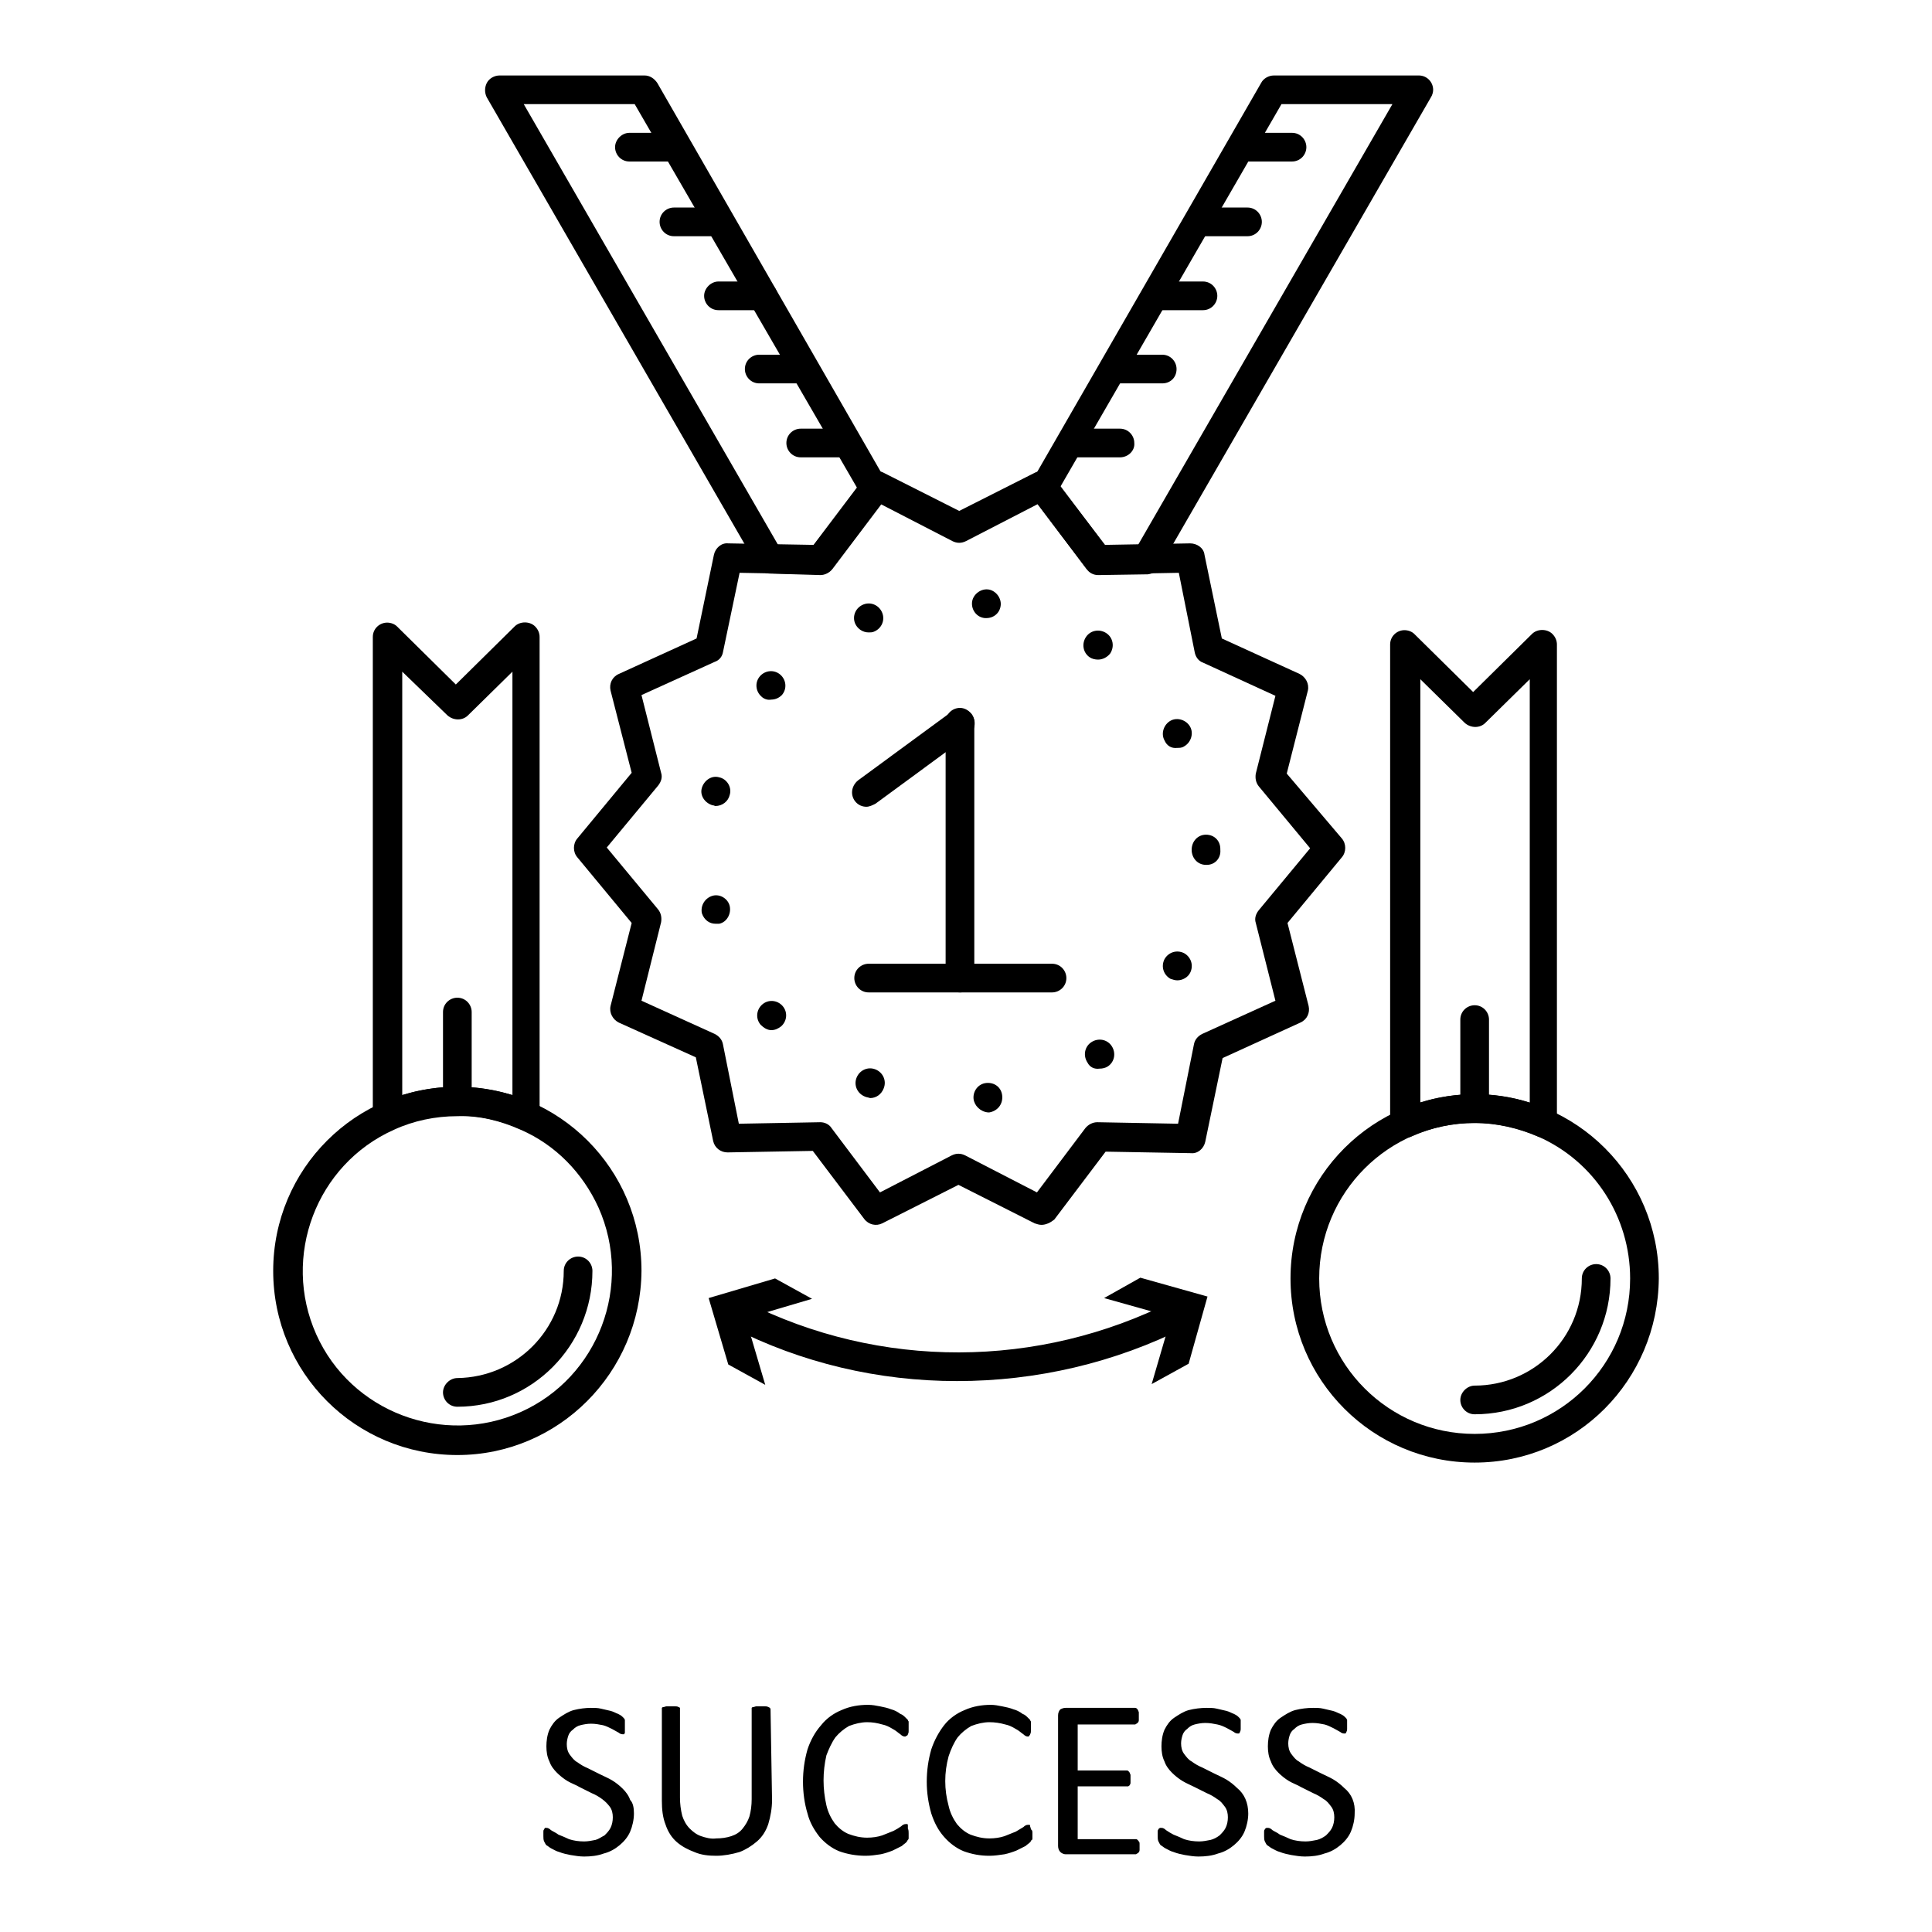
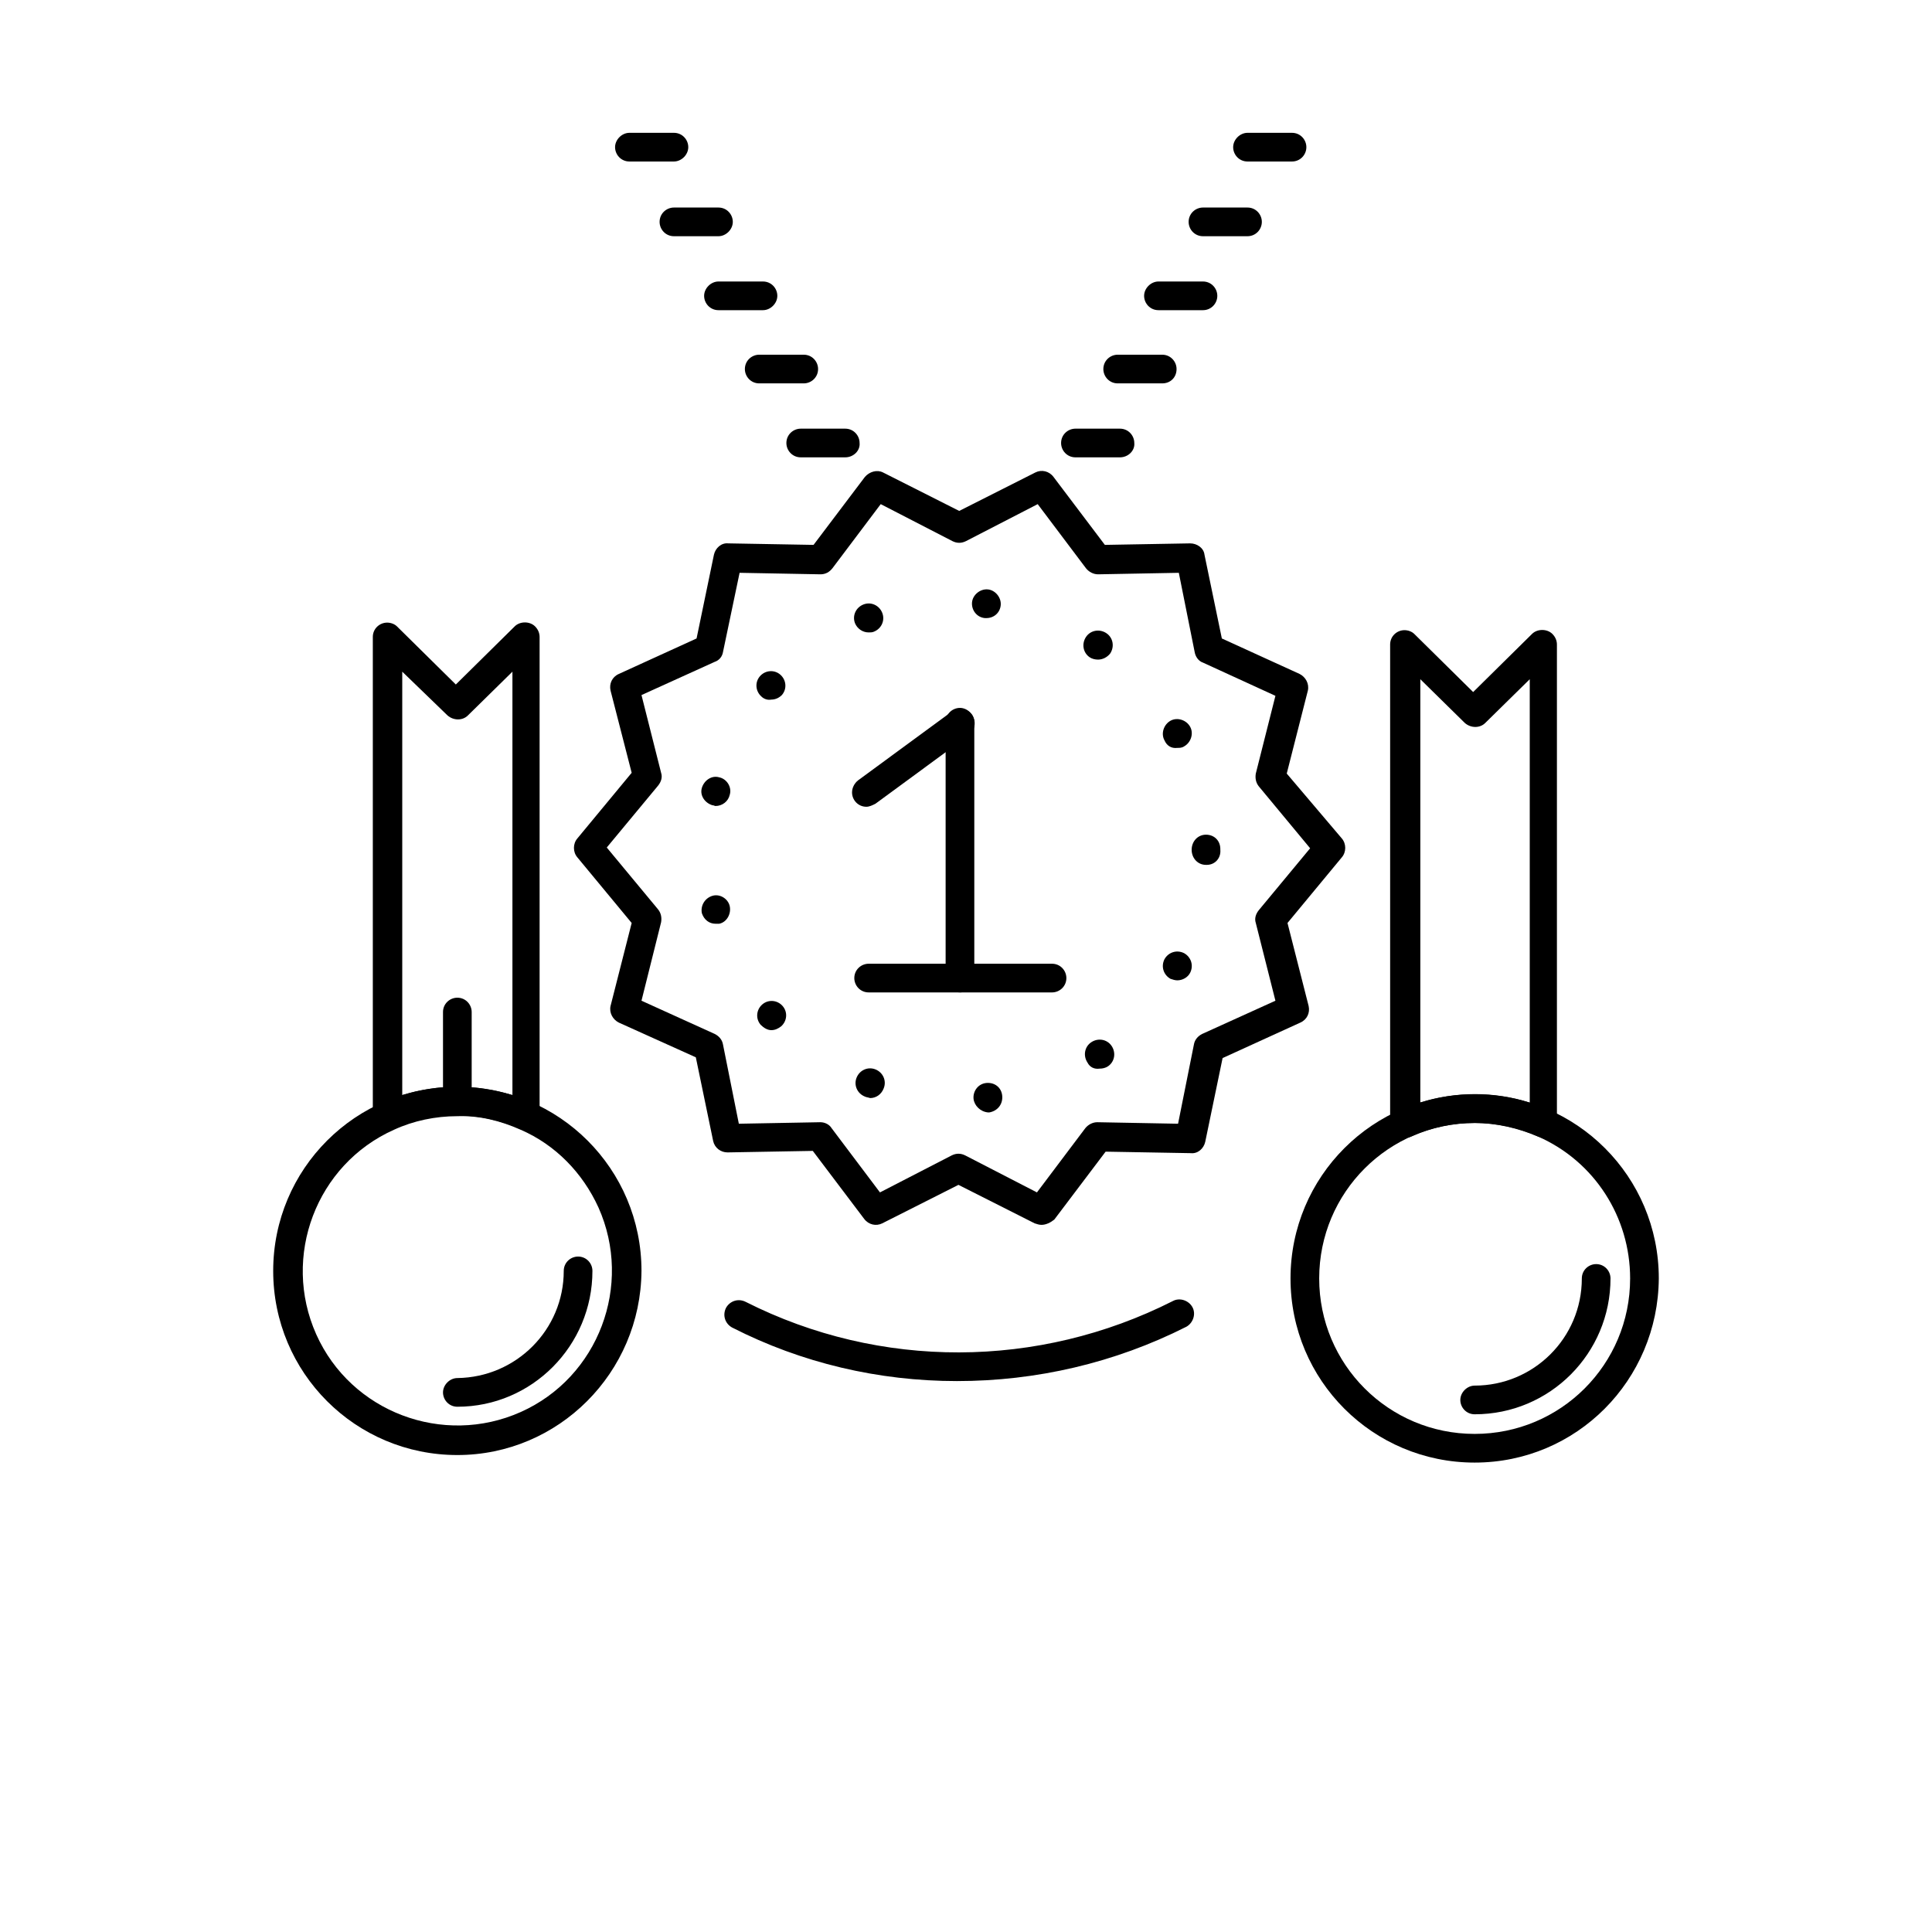
<svg xmlns="http://www.w3.org/2000/svg" version="1.1" x="0px" y="0px" viewBox="0 0 256 256" enable-background="new 0 0 256 256" xml:space="preserve">
  <g>
-     <path fill="#000000" d="M108.7,76.2L102,76c-0.7,0-1.3-0.4-1.6-0.9L64.5,12.9c-0.3-0.6-0.3-1.3,0-1.9c0.3-0.6,1-1,1.7-1h19.2 c0.7,0,1.3,0.4,1.7,1l30.4,52.9c0.4,0.7,0.3,1.5-0.1,2.1l-7.1,9.4C109.9,75.9,109.3,76.2,108.7,76.2L108.7,76.2z M103.1,72.2 l4.7,0.1l5.8-7.6L84.1,13.8H69.4L103.1,72.2z M145.5,76.2c-0.6,0-1.2-0.3-1.5-0.8l-7.2-9.5c-0.5-0.6-0.5-1.5-0.1-2.1L167.1,11 c0.3-0.6,1-1,1.7-1h19.2c1.1,0,1.9,0.9,1.9,1.9c0,0.3-0.1,0.7-0.3,1l-35.9,62.2c-0.3,0.6-0.9,0.9-1.6,1l-6.5,0.1L145.5,76.2z  M140.5,64.5l5.9,7.7l4.4,0l33.7-58.4h-14.7L140.5,64.5z" />
    <path fill="#000000" d="M138,162.3c-0.3,0-0.6-0.1-0.9-0.2l-10.1-5.1l-10.1,5.1c-0.8,0.4-1.8,0.2-2.4-0.6l-6.8-9l-11.3,0.2 c-0.9,0-1.7-0.6-1.9-1.5l-2.3-11.1L82,135.5c-0.8-0.4-1.3-1.3-1.1-2.2l2.8-11l-7.2-8.7c-0.6-0.7-0.6-1.8,0-2.5l7.2-8.7l-2.8-10.9 c-0.2-0.9,0.2-1.8,1.1-2.2l10.3-4.7l2.3-11.1c0.2-0.9,1-1.6,1.9-1.5l11.3,0.2l6.8-9c0.6-0.7,1.6-1,2.4-0.6l10.1,5.1l10.1-5.1 c0.8-0.4,1.8-0.2,2.4,0.6l6.8,9l11.3-0.2c0.9,0,1.8,0.6,1.9,1.5l2.3,11.1l10.3,4.7c0.8,0.4,1.3,1.3,1.1,2.2l-2.8,11l7.3,8.6 c0.6,0.7,0.6,1.8,0,2.5l-7.2,8.7l2.8,11c0.2,0.9-0.2,1.8-1.1,2.2l-10.3,4.7l-2.3,11.1c-0.2,0.9-1,1.6-1.9,1.5l-11.3-0.2l-6.8,9 C139.2,162,138.6,162.3,138,162.3L138,162.3z M108.7,148.7c0.6,0,1.2,0.3,1.5,0.8l6.4,8.5l9.5-4.9c0.6-0.3,1.2-0.3,1.8,0l9.5,4.9 l6.4-8.5c0.4-0.5,1-0.8,1.6-0.8l10.7,0.2l2.1-10.5c0.1-0.6,0.5-1.1,1.1-1.4l9.7-4.4l-2.6-10.3c-0.2-0.6,0-1.2,0.4-1.7l6.8-8.2 l-6.8-8.2c-0.4-0.5-0.5-1.1-0.4-1.7l2.6-10.3l-9.6-4.4c-0.6-0.2-1-0.8-1.1-1.4l-2.1-10.5l-10.7,0.2c-0.6,0-1.2-0.3-1.6-0.8 l-6.4-8.5l-9.5,4.9c-0.6,0.3-1.2,0.3-1.8,0l-9.5-4.9l-6.4,8.5c-0.4,0.5-0.9,0.8-1.6,0.8l-10.7-0.2l-2.2,10.5 c-0.1,0.6-0.5,1.1-1.1,1.3L85,92.1l2.6,10.3c0.2,0.6,0,1.2-0.4,1.7l-6.8,8.2l6.8,8.2c0.4,0.5,0.5,1.1,0.4,1.7L85,132.6l9.7,4.4 c0.6,0.3,1,0.8,1.1,1.4l2.1,10.5L108.7,148.7L108.7,148.7z" />
    <path fill="#000000" d="M129,145.6c-0.1-1,0.6-2,1.7-2.1c0,0,0,0,0,0c1.1-0.1,2,0.6,2.1,1.7c0.1,1.1-0.6,2-1.7,2.2h-0.2 C129.9,147.3,129.1,146.5,129,145.6z M114.6,145.3c-1-0.4-1.5-1.5-1.1-2.5c0.4-1,1.5-1.5,2.5-1.1c0,0,0,0,0,0 c1,0.4,1.5,1.5,1.1,2.5c-0.3,0.8-1,1.3-1.8,1.3C115,145.4,114.8,145.4,114.6,145.3L114.6,145.3z M144.1,140.8 c-0.6-0.9-0.4-2.1,0.5-2.7c0.9-0.6,2.1-0.4,2.7,0.5c0,0,0,0,0,0c0.6,0.9,0.4,2.1-0.5,2.7c0,0,0,0,0,0c-0.3,0.2-0.7,0.3-1.1,0.3 C145,141.7,144.4,141.4,144.1,140.8L144.1,140.8z M100.8,135.8c-0.7-0.8-0.6-2,0.2-2.7c0,0,0,0,0,0c0.8-0.7,2-0.6,2.7,0.2 c0,0,0,0,0,0c0.7,0.8,0.6,2-0.2,2.7c0,0,0,0,0,0c-0.4,0.3-0.8,0.5-1.3,0.5C101.7,136.5,101.2,136.2,100.8,135.8z M155.1,129.7 c-0.9-0.5-1.3-1.6-0.8-2.6c0,0,0,0,0,0c0.5-0.9,1.6-1.3,2.6-0.8c0.9,0.5,1.3,1.6,0.8,2.6c-0.3,0.6-1,1-1.7,1 C155.7,129.9,155.4,129.8,155.1,129.7L155.1,129.7z M93,121c-0.2-1,0.4-2,1.4-2.3c1-0.3,2.1,0.4,2.3,1.4c0,0,0,0,0,0 c0.2,1-0.4,2.1-1.4,2.3c-0.2,0-0.3,0-0.5,0C94,122.4,93.3,121.9,93,121z M157.9,112.6L157.9,112.6c0-1.1,0.8-2,1.9-2 c1.1,0,1.9,0.8,1.9,1.9l0,0v0.1c0.1,1.1-0.7,2-1.8,2c0,0-0.1,0-0.1,0C158.7,114.6,157.9,113.7,157.9,112.6 C157.9,112.7,157.9,112.7,157.9,112.6L157.9,112.6z M94.4,106.7c-1-0.3-1.7-1.3-1.4-2.3c0,0,0,0,0,0c0.3-1,1.3-1.7,2.3-1.4 c1,0.2,1.7,1.3,1.4,2.3c0,0,0,0,0,0c-0.2,0.9-1,1.5-1.9,1.5C94.7,106.8,94.6,106.7,94.4,106.7z M154.3,98.1 c-0.5-0.9-0.1-2.1,0.8-2.6c0.9-0.5,2.1-0.1,2.6,0.8c0.5,0.9,0.1,2.1-0.8,2.6c-0.3,0.2-0.6,0.2-0.9,0.2 C155.2,99.2,154.6,98.8,154.3,98.1L154.3,98.1z M100.9,92.3c-0.8-0.7-0.9-1.9-0.2-2.7c0.7-0.8,1.9-0.9,2.7-0.2c0,0,0,0,0,0 c0.8,0.7,0.9,1.9,0.2,2.7c0,0,0,0,0,0c-0.4,0.4-0.9,0.6-1.4,0.6C101.7,92.8,101.2,92.6,100.9,92.3z M144.4,87.1 c-0.9-0.6-1.1-1.8-0.5-2.7c0,0,0,0,0,0c0.6-0.9,1.8-1.1,2.7-0.5c0,0,0,0,0,0c0.9,0.6,1.1,1.8,0.5,2.7c0,0,0,0,0,0 c-0.4,0.5-1,0.8-1.6,0.8C145.1,87.4,144.7,87.3,144.4,87.1z M113.3,82.6c-0.4-1,0.1-2.1,1.1-2.5c0,0,0,0,0,0c1-0.4,2.1,0.1,2.5,1.1 c0,0,0,0,0,0c0.4,1-0.1,2.1-1.1,2.5c0,0,0,0,0,0c-0.2,0.1-0.5,0.1-0.7,0.1C114.3,83.8,113.6,83.3,113.3,82.6z M130.5,81.9 c-1.1-0.1-1.8-1.1-1.7-2.1c0,0,0,0,0,0c0.1-1,1.1-1.8,2.1-1.7c0,0,0,0,0,0c1,0.1,1.8,1.1,1.7,2.1c0,0,0,0,0,0 c-0.1,1-0.9,1.7-1.9,1.7L130.5,81.9L130.5,81.9z M127.2,131.5c-1.1,0-1.9-0.9-1.9-1.9l0,0V95.7c0-1.1,0.9-1.9,1.9-1.9 s1.9,0.9,1.9,1.9v33.9C129.1,130.7,128.3,131.5,127.2,131.5L127.2,131.5z" />
    <path fill="#000000" d="M114.8,106.9c-1.1,0-1.9-0.9-1.9-1.9c0-0.6,0.3-1.2,0.8-1.6l12.4-9.1c0.9-0.6,2.1-0.4,2.7,0.4 c0.6,0.9,0.4,2.1-0.4,2.7l0,0l-12.4,9.1C115.6,106.7,115.2,106.9,114.8,106.9z M139.4,131.5h-24.3c-1.1,0-1.9-0.9-1.9-1.9 c0-1.1,0.9-1.9,1.9-1.9l0,0h24.3c1.1,0,1.9,0.9,1.9,1.9C141.3,130.7,140.4,131.5,139.4,131.5z M89.3,21.4h-5.9 c-1.1,0-1.9-0.9-1.9-1.9s0.9-1.9,1.9-1.9h5.9c1.1,0,1.9,0.9,1.9,1.9S90.3,21.4,89.3,21.4z M95.2,31.3h-5.9c-1.1,0-1.9-0.9-1.9-1.9 c0-1.1,0.9-1.9,1.9-1.9h5.9c1.1,0,1.9,0.9,1.9,1.9C97.1,30.4,96.2,31.3,95.2,31.3z M101.1,41.1h-5.9c-1.1,0-1.9-0.9-1.9-1.9 s0.9-1.9,1.9-1.9l0,0h5.9c1.1,0,1.9,0.9,1.9,1.9S102.1,41.1,101.1,41.1z M106.5,50.8h-5.9c-1.1,0-1.9-0.9-1.9-1.9 c0-1.1,0.9-1.9,1.9-1.9h5.9c1.1,0,1.9,0.9,1.9,1.9C108.4,50,107.5,50.8,106.5,50.8z M112,60.6h-5.9c-1.1,0-1.9-0.9-1.9-1.9 c0-1.1,0.9-1.9,1.9-1.9h5.9c1.1,0,1.9,0.9,1.9,1.9C114,59.7,113.1,60.6,112,60.6z M171.2,21.4h-5.9c-1.1,0-1.9-0.9-1.9-1.9 s0.9-1.9,1.9-1.9h5.9c1.1,0,1.9,0.9,1.9,1.9S172.3,21.4,171.2,21.4z M165.3,31.3h-5.9c-1.1,0-1.9-0.9-1.9-1.9 c0-1.1,0.9-1.9,1.9-1.9l0,0h5.9c1.1,0,1.9,0.9,1.9,1.9C167.2,30.4,166.4,31.3,165.3,31.3L165.3,31.3z M159.4,41.1h-5.9 c-1.1,0-1.9-0.9-1.9-1.9s0.9-1.9,1.9-1.9h5.9c1.1,0,1.9,0.9,1.9,1.9S160.5,41.1,159.4,41.1z M154,50.8h-5.9c-1.1,0-1.9-0.9-1.9-1.9 c0-1.1,0.9-1.9,1.9-1.9h5.9c1.1,0,1.9,0.9,1.9,1.9C155.9,50,155.1,50.8,154,50.8z M148.4,60.6h-5.9c-1.1,0-1.9-0.9-1.9-1.9 c0-1.1,0.9-1.9,1.9-1.9h5.9c1.1,0,1.9,0.9,1.9,1.9C150.4,59.7,149.5,60.6,148.4,60.6z M60.6,186.4c-1.1,0-1.9-0.9-1.9-1.9 s0.9-1.9,1.9-1.9c7.8-0.1,14.1-6.4,14.1-14.2c0-1.1,0.9-1.9,1.9-1.9c1.1,0,1.9,0.9,1.9,1.9C78.5,178.3,70.5,186.4,60.6,186.4 L60.6,186.4z M69.7,149.8c-0.3,0-0.5-0.1-0.8-0.2c-5.3-2.4-11.5-2.4-16.8,0c-1,0.4-2.1,0-2.5-1c-0.1-0.2-0.2-0.5-0.2-0.7V84.4 c0-1.1,0.9-1.9,1.9-1.9c0.5,0,1,0.2,1.3,0.5l7.8,7.7l7.8-7.7c0.7-0.7,2-0.7,2.7,0c0.4,0.4,0.6,0.9,0.6,1.4V148 C71.7,149,70.8,149.9,69.7,149.8C69.8,149.9,69.8,149.9,69.7,149.8L69.7,149.8z M60.6,144c2.5,0,4.9,0.4,7.3,1.1V89l-5.9,5.8 c-0.7,0.7-1.9,0.7-2.7,0L53.3,89v56.1C55.6,144.4,58.1,144,60.6,144z" />
    <path fill="#000000" d="M60.6,192.8c-13.5,0-24.4-10.9-24.4-24.4c0-13.5,10.9-24.4,24.4-24.4c13.5,0,24.4,10.9,24.4,24.4 C84.9,181.9,74,192.8,60.6,192.8z M60.6,147.9c-2.9,0-5.8,0.6-8.4,1.8c-10.3,4.6-14.9,16.8-10.3,27.1s16.8,14.9,27.1,10.3 c10.3-4.6,14.9-16.8,10.3-27.1c-2.1-4.6-5.7-8.3-10.3-10.3C66.3,148.5,63.5,147.8,60.6,147.9L60.6,147.9z" />
    <path fill="#000000" d="M60.6,147.8c-1.1,0-1.9-0.9-1.9-1.9l0,0v-11.8c0-1.1,0.9-1.9,1.9-1.9c1.1,0,1.9,0.9,1.9,1.9v11.8 C62.5,147,61.6,147.8,60.6,147.8L60.6,147.8z M195.4,187.4c-1.1,0-1.9-0.9-1.9-1.9s0.9-1.9,1.9-1.9c7.8,0,14.2-6.3,14.2-14.2 c0-1.1,0.9-1.9,1.9-1.9c1.1,0,1.9,0.9,1.9,1.9C213.4,179.3,205.4,187.4,195.4,187.4L195.4,187.4z M204.6,150.8 c-0.3,0-0.5-0.1-0.8-0.2c-5.3-2.4-11.5-2.4-16.8,0c-1,0.4-2.1,0-2.6-1c-0.1-0.2-0.2-0.5-0.2-0.8V85.4c0-1.1,0.9-1.9,1.9-1.9 c0.5,0,1,0.2,1.3,0.5l7.8,7.7l7.8-7.7c0.7-0.7,2-0.7,2.7,0c0.4,0.4,0.6,0.9,0.6,1.4v63.5c0,0.7-0.3,1.3-0.9,1.6 C205.4,150.7,205,150.8,204.6,150.8L204.6,150.8z M188.2,90v56.1c4.7-1.5,9.8-1.5,14.5,0V90l-5.9,5.8c-0.7,0.7-1.9,0.7-2.7,0 L188.2,90z" />
    <path fill="#000000" d="M195.4,193.8c-13.5,0-24.4-10.9-24.4-24.4c0-13.5,10.9-24.4,24.4-24.4c13.5,0,24.4,10.9,24.4,24.4l0,0 C219.7,182.9,208.9,193.8,195.4,193.8L195.4,193.8z M195.4,148.8c-11.4,0-20.6,9.2-20.6,20.6c0,11.4,9.2,20.6,20.6,20.6 c11.4,0,20.6-9.2,20.6-20.6c0-8.1-4.7-15.5-12.2-18.8C201.2,149.5,198.3,148.8,195.4,148.8z M126.8,183c-10.4,0-20.6-2.4-29.8-7.1 c-0.9-0.5-1.3-1.6-0.8-2.6c0.5-0.9,1.6-1.3,2.6-0.8c17.8,9,38.8,8.9,56.6-0.1c0.9-0.5,2.1-0.1,2.6,0.8c0.5,0.9,0.1,2.1-0.8,2.6l0,0 C147.7,180.6,137.3,183,126.8,183L126.8,183z" />
-     <path fill="#000000" d="M101.4,183.5l-2.6-8.8l8.8-2.6l-4.9-2.7l-8.8,2.6l2.6,8.8L101.4,183.5z M152.6,183.4l2.6-8.9l-8.9-2.5 l4.8-2.7l8.9,2.5l-2.5,8.9L152.6,183.4z M195.4,148.8c-1.1,0-1.9-0.9-1.9-1.9l0,0v-11.8c0-1.1,0.9-1.9,1.9-1.9 c1.1,0,1.9,0.9,1.9,1.9c0,0,0,0,0,0v11.8C197.4,148,196.5,148.8,195.4,148.8C195.5,148.8,195.4,148.8,195.4,148.8L195.4,148.8z  M84,240.3c0,0.8-0.2,1.7-0.5,2.4c-0.3,0.7-0.8,1.3-1.4,1.8c-0.6,0.5-1.3,0.9-2.1,1.1c-0.8,0.3-1.7,0.4-2.6,0.4 c-0.6,0-1.2-0.1-1.8-0.2c-0.5-0.1-1-0.2-1.5-0.4c-0.4-0.1-0.7-0.3-1.1-0.5c-0.2-0.1-0.4-0.3-0.6-0.4c-0.1-0.1-0.2-0.3-0.3-0.5 c-0.1-0.2-0.1-0.5-0.1-0.7c0-0.2,0-0.4,0-0.6c0-0.1,0-0.2,0.1-0.3c0-0.1,0.1-0.1,0.1-0.2c0.1,0,0.1,0,0.2,0c0.2,0,0.4,0.1,0.6,0.3 c0.3,0.2,0.6,0.3,1,0.6c0.5,0.2,1,0.4,1.4,0.6c0.6,0.2,1.3,0.3,2,0.3c0.5,0,1-0.1,1.5-0.2c0.4-0.1,0.8-0.4,1.2-0.6 c0.3-0.3,0.6-0.6,0.8-1c0.2-0.4,0.3-0.9,0.3-1.4c0-0.5-0.1-1-0.4-1.4c-0.3-0.4-0.6-0.7-1-1c-0.4-0.3-0.9-0.6-1.4-0.8l-1.6-0.8 c-0.5-0.3-1.1-0.5-1.6-0.8c-0.5-0.3-1-0.7-1.4-1.1c-0.4-0.4-0.8-0.9-1-1.5c-0.3-0.6-0.4-1.3-0.4-2c0-0.7,0.1-1.5,0.4-2.2 c0.3-0.6,0.7-1.2,1.3-1.6c0.6-0.4,1.2-0.8,1.9-1c0.8-0.2,1.6-0.3,2.3-0.3c0.4,0,0.9,0,1.3,0.1c0.4,0.1,0.9,0.2,1.3,0.3 c0.4,0.1,0.7,0.3,1,0.4c0.2,0.1,0.4,0.2,0.6,0.4c0.1,0.1,0.1,0.1,0.2,0.2c0,0.1,0.1,0.1,0.1,0.2c0,0.1,0,0.2,0,0.3 c0,0.2,0,0.3,0,0.5v0.5c0,0.1,0,0.2,0,0.4c0,0.1-0.1,0.1-0.1,0.2c-0.1,0-0.1,0-0.2,0c-0.2,0-0.4-0.1-0.5-0.2l-0.9-0.5 c-0.4-0.2-0.8-0.4-1.2-0.5c-0.5-0.1-1-0.2-1.6-0.2c-0.5,0-1,0.1-1.4,0.2c-0.4,0.1-0.7,0.3-1,0.6c-0.3,0.2-0.5,0.5-0.6,0.8 c-0.1,0.3-0.2,0.7-0.2,1.1c0,0.5,0.1,1,0.4,1.4c0.3,0.4,0.6,0.8,1,1c0.4,0.3,0.9,0.6,1.4,0.8l1.6,0.8c0.6,0.3,1.1,0.5,1.6,0.8 c0.5,0.3,1,0.7,1.4,1.1c0.4,0.4,0.8,0.9,1,1.5C83.9,238.9,84,239.6,84,240.3z M102.3,238.5c0,1.1-0.2,2.2-0.5,3.2 c-0.3,0.9-0.8,1.7-1.5,2.3c-0.7,0.6-1.5,1.1-2.3,1.4c-1,0.3-2.1,0.5-3.1,0.5c-1,0-2-0.1-2.9-0.5c-0.8-0.3-1.6-0.7-2.3-1.3 c-0.7-0.6-1.2-1.4-1.5-2.3c-0.4-1-0.5-2.1-0.5-3.2v-12.1c0-0.1,0-0.1,0-0.2c0.1-0.1,0.1-0.1,0.2-0.1c0.1,0,0.3-0.1,0.4-0.1 c0.2,0,0.4,0,0.6,0c0.2,0,0.4,0,0.6,0c0.1,0,0.3,0,0.4,0.1c0.1,0,0.2,0.1,0.2,0.1c0,0.1,0,0.1,0,0.2v11.7c0,0.8,0.1,1.6,0.3,2.4 c0.2,0.6,0.5,1.2,1,1.7c0.4,0.4,0.9,0.8,1.5,1c0.6,0.2,1.3,0.4,2,0.3c0.7,0,1.4-0.1,2-0.3c0.6-0.2,1.1-0.5,1.5-1 c0.4-0.5,0.7-1,0.9-1.6c0.2-0.7,0.3-1.5,0.3-2.3v-11.9c0-0.1,0-0.1,0-0.2c0.1-0.1,0.1-0.1,0.2-0.1c0.1,0,0.3-0.1,0.4-0.1 c0.2,0,0.4,0,0.6,0c0.2,0,0.4,0,0.6,0c0.1,0,0.3,0,0.4,0.1c0.1,0,0.2,0.1,0.2,0.1c0.1,0.1,0.1,0.1,0.1,0.2L102.3,238.5z  M120.4,242.9v0.7c0,0.1-0.1,0.2-0.1,0.2c-0.1,0.1-0.1,0.2-0.2,0.3c-0.2,0.2-0.4,0.3-0.6,0.5c-0.4,0.2-0.8,0.4-1.2,0.6 c-0.5,0.2-1.1,0.4-1.6,0.5c-0.7,0.1-1.3,0.2-2,0.2c-1.2,0-2.4-0.2-3.5-0.6c-1-0.4-1.9-1.1-2.6-1.9c-0.7-0.9-1.3-1.9-1.6-3.1 c-0.4-1.3-0.6-2.8-0.6-4.2c0-1.5,0.2-2.9,0.6-4.3c0.4-1.2,1-2.3,1.8-3.2c0.7-0.9,1.7-1.6,2.7-2c1.1-0.5,2.3-0.7,3.5-0.7 c0.6,0,1.1,0.1,1.6,0.2c0.5,0.1,1,0.2,1.5,0.4c0.4,0.1,0.8,0.3,1.2,0.6c0.3,0.1,0.5,0.3,0.7,0.5c0.1,0.1,0.2,0.2,0.3,0.3 c0,0.1,0.1,0.2,0.1,0.2v1.3c0,0.1,0,0.2-0.1,0.4c0,0.1-0.1,0.2-0.2,0.2c-0.1,0.1-0.1,0.1-0.2,0.1c-0.2,0-0.4-0.1-0.6-0.3 c-0.3-0.2-0.6-0.5-1-0.7c-0.5-0.3-0.9-0.5-1.4-0.6c-0.7-0.2-1.3-0.3-2-0.3c-0.8,0-1.6,0.2-2.4,0.5c-0.7,0.4-1.3,0.9-1.8,1.5 c-0.5,0.7-0.9,1.6-1.2,2.4c-0.5,2.2-0.5,4.4,0,6.6c0.2,0.9,0.6,1.7,1.1,2.4c0.5,0.6,1.1,1.1,1.8,1.4c0.8,0.3,1.6,0.5,2.5,0.5 c0.7,0,1.4-0.1,2-0.3c0.5-0.2,1-0.4,1.5-0.6c0.4-0.2,0.7-0.4,1-0.6c0.2-0.2,0.4-0.3,0.6-0.3c0.1,0,0.1,0,0.2,0 c0.1,0,0.1,0.1,0.1,0.2c0,0.1,0,0.2,0,0.4C120.4,242.5,120.4,242.7,120.4,242.9L120.4,242.9z M136.8,242.9c0,0.1,0,0.3,0,0.4 c0,0.1,0,0.2,0,0.3c0,0.1,0,0.2-0.1,0.2c-0.1,0.1-0.1,0.2-0.2,0.3c-0.2,0.2-0.4,0.3-0.6,0.5c-0.4,0.2-0.8,0.4-1.2,0.6 c-0.5,0.2-1.1,0.4-1.6,0.5c-0.7,0.1-1.3,0.2-2,0.2c-1.2,0-2.3-0.2-3.4-0.6c-1-0.4-1.9-1.1-2.6-1.9c-0.8-0.9-1.3-1.9-1.7-3.1 c-0.4-1.4-0.6-2.8-0.6-4.2c0-1.5,0.2-2.9,0.6-4.3c0.4-1.2,1-2.3,1.7-3.2c0.7-0.9,1.7-1.6,2.7-2c1.1-0.5,2.3-0.7,3.5-0.7 c0.5,0,1,0.1,1.5,0.2c0.5,0.1,1,0.2,1.5,0.4c0.4,0.1,0.8,0.3,1.2,0.6c0.3,0.1,0.5,0.3,0.7,0.5c0.1,0.1,0.2,0.2,0.3,0.3 c0,0.1,0.1,0.2,0.1,0.2c0,0.1,0,0.2,0,0.3v0.5c0,0.2,0,0.3,0,0.5c0,0.1,0,0.2-0.1,0.4c0,0.1-0.1,0.1-0.1,0.2 c-0.1,0.1-0.1,0.1-0.2,0.1c-0.2,0-0.4-0.1-0.6-0.3c-0.3-0.2-0.6-0.5-1-0.7c-0.5-0.3-0.9-0.5-1.4-0.6c-0.7-0.2-1.4-0.3-2.1-0.3 c-0.8,0-1.6,0.2-2.4,0.5c-0.7,0.4-1.3,0.9-1.8,1.5c-0.5,0.7-0.9,1.6-1.2,2.5c-0.6,2.2-0.6,4.4,0,6.6c0.2,0.9,0.6,1.7,1.1,2.4 c0.5,0.6,1.1,1.1,1.8,1.4c0.8,0.3,1.6,0.5,2.5,0.5c0.7,0,1.4-0.1,2-0.3c0.5-0.2,1-0.4,1.5-0.6c0.3-0.2,0.7-0.4,1-0.6 c0.2-0.2,0.4-0.3,0.6-0.3c0.1,0,0.1,0,0.2,0c0.1,0,0.1,0.1,0.1,0.2c0,0.1,0.1,0.2,0.1,0.4C136.8,242.5,136.8,242.7,136.8,242.9 L136.8,242.9z M151,244.6c0,0.2,0,0.3,0,0.5c0,0.1,0,0.2-0.1,0.3c0,0.1-0.1,0.1-0.2,0.2c-0.1,0-0.1,0.1-0.2,0.1h-9.3 c-0.2,0-0.5-0.1-0.7-0.3c-0.2-0.2-0.3-0.5-0.3-0.8v-17.3c0-0.3,0.1-0.6,0.3-0.8c0.2-0.1,0.4-0.2,0.7-0.2h9.2c0.1,0,0.2,0,0.2,0.1 c0.1,0,0.1,0.1,0.2,0.2c0,0.1,0.1,0.2,0.1,0.3c0,0.2,0,0.3,0,0.5c0,0.2,0,0.3,0,0.5c0,0.1,0,0.2-0.1,0.3c0,0.1-0.1,0.1-0.2,0.2 c-0.1,0-0.1,0.1-0.2,0.1h-7.6v6.1h6.5c0.1,0,0.2,0,0.2,0.1c0.1,0,0.1,0.1,0.2,0.2c0,0.1,0.1,0.2,0.1,0.3c0,0.2,0,0.3,0,0.5 c0,0.2,0,0.3,0,0.5c0,0.1,0,0.2-0.1,0.3c0,0.1-0.1,0.1-0.2,0.2c-0.1,0-0.1,0-0.2,0h-6.5v7h7.7c0.1,0,0.2,0,0.2,0.1 c0.1,0,0.1,0.1,0.2,0.2c0.1,0.1,0.1,0.2,0.1,0.3C151,244.2,151,244.4,151,244.6L151,244.6z M165.4,240.3c0,0.8-0.2,1.7-0.5,2.4 c-0.3,0.7-0.8,1.3-1.4,1.8c-0.6,0.5-1.3,0.9-2.1,1.1c-0.8,0.3-1.7,0.4-2.6,0.4c-0.6,0-1.2-0.1-1.8-0.2c-0.5-0.1-1-0.2-1.5-0.4 c-0.4-0.1-0.7-0.3-1.1-0.5c-0.2-0.1-0.4-0.3-0.6-0.4c-0.1-0.1-0.2-0.3-0.3-0.5c-0.1-0.2-0.1-0.5-0.1-0.7v-0.6c0-0.1,0-0.2,0.1-0.3 c0-0.1,0.1-0.1,0.2-0.2c0.1,0,0.1,0,0.2,0c0.2,0,0.4,0.1,0.6,0.3c0.3,0.2,0.6,0.4,1,0.6c0.5,0.2,1,0.4,1.4,0.6 c0.6,0.2,1.3,0.3,2,0.3c0.5,0,1-0.1,1.5-0.2c0.4-0.1,0.8-0.3,1.2-0.6c0.3-0.3,0.6-0.6,0.8-1c0.2-0.4,0.3-0.9,0.3-1.4 c0-0.5-0.1-1-0.4-1.4c-0.3-0.4-0.6-0.8-1-1c-0.4-0.3-0.9-0.6-1.4-0.8l-1.6-0.8c-0.6-0.3-1.1-0.5-1.6-0.8c-0.5-0.3-1-0.7-1.4-1.1 c-0.4-0.4-0.8-0.9-1-1.5c-0.3-0.6-0.4-1.3-0.4-2c0-0.7,0.1-1.5,0.4-2.2c0.3-0.6,0.7-1.2,1.3-1.6c0.6-0.4,1.2-0.8,1.9-1 c0.8-0.2,1.6-0.3,2.4-0.3c0.4,0,0.9,0,1.3,0.1c0.4,0.1,0.9,0.2,1.3,0.3c0.4,0.1,0.7,0.3,1,0.4c0.2,0.1,0.4,0.2,0.6,0.4 c0.1,0.1,0.1,0.1,0.2,0.2c0,0.1,0.1,0.1,0.1,0.2c0,0.1,0,0.2,0,0.3v0.9c0,0.1,0,0.2-0.1,0.4c0,0.1-0.1,0.1-0.1,0.2 c-0.1,0-0.1,0-0.2,0c-0.2,0-0.4-0.1-0.5-0.2c-0.2-0.1-0.5-0.3-0.9-0.5c-0.4-0.2-0.8-0.4-1.3-0.5c-0.5-0.1-1-0.2-1.6-0.2 c-0.5,0-1,0.1-1.4,0.2c-0.4,0.1-0.7,0.3-1,0.6c-0.3,0.2-0.5,0.5-0.6,0.8c-0.1,0.3-0.2,0.7-0.2,1.1c0,0.5,0.1,1,0.4,1.4 c0.3,0.4,0.6,0.8,1,1c0.4,0.3,0.9,0.6,1.4,0.8l1.6,0.8c0.6,0.3,1.1,0.5,1.6,0.8c0.5,0.3,1,0.7,1.4,1.1 C164.9,237.7,165.4,238.9,165.4,240.3L165.4,240.3z M179.5,240.3c0,0.8-0.2,1.7-0.5,2.4c-0.3,0.7-0.8,1.3-1.4,1.8 c-0.6,0.5-1.3,0.9-2.1,1.1c-0.8,0.3-1.7,0.4-2.6,0.4c-0.6,0-1.2-0.1-1.8-0.2c-0.5-0.1-1-0.2-1.5-0.4c-0.4-0.1-0.7-0.3-1.1-0.5 c-0.2-0.1-0.4-0.3-0.6-0.4c-0.1-0.1-0.2-0.3-0.3-0.5c-0.1-0.2-0.1-0.5-0.1-0.7c0-0.2,0-0.4,0-0.6c0-0.1,0-0.2,0.1-0.3 c0-0.1,0.1-0.1,0.2-0.2c0.1,0,0.1,0,0.2,0c0.2,0,0.4,0.1,0.6,0.3c0.3,0.2,0.6,0.3,1,0.6c0.5,0.2,1,0.4,1.4,0.6 c0.6,0.2,1.3,0.3,2,0.3c0.5,0,1-0.1,1.5-0.2c0.4-0.1,0.8-0.3,1.2-0.6c0.3-0.3,0.6-0.6,0.8-1c0.2-0.4,0.3-0.9,0.3-1.4 c0-0.5-0.1-1-0.4-1.4c-0.3-0.4-0.6-0.8-1-1c-0.4-0.3-0.9-0.6-1.4-0.8l-1.6-0.8c-0.5-0.3-1.1-0.5-1.6-0.8c-0.5-0.3-1-0.7-1.4-1.1 c-0.4-0.4-0.8-0.9-1-1.5c-0.3-0.6-0.4-1.3-0.4-2c0-0.7,0.1-1.5,0.4-2.2c0.3-0.6,0.7-1.2,1.3-1.6c0.6-0.4,1.2-0.8,1.9-1 c0.8-0.2,1.6-0.3,2.4-0.3c0.4,0,0.9,0,1.3,0.1c0.4,0.1,0.9,0.2,1.3,0.3c0.4,0.1,0.7,0.3,1,0.4c0.2,0.1,0.4,0.2,0.6,0.4 c0.1,0.1,0.1,0.1,0.2,0.2c0,0.1,0.1,0.1,0.1,0.2c0,0.1,0,0.2,0,0.3v0.9c0,0.1,0,0.2-0.1,0.4c0,0.1-0.1,0.1-0.1,0.2 c-0.1,0-0.1,0-0.2,0c-0.2,0-0.4-0.1-0.5-0.2l-0.9-0.5c-0.4-0.2-0.8-0.4-1.2-0.5c-0.5-0.1-1-0.2-1.6-0.2c-0.5,0-1,0.1-1.4,0.2 c-0.4,0.1-0.7,0.3-1,0.6c-0.3,0.2-0.5,0.5-0.6,0.8c-0.1,0.3-0.2,0.7-0.2,1.1c0,0.5,0.1,1,0.4,1.4c0.3,0.4,0.6,0.8,1,1 c0.4,0.3,0.9,0.6,1.4,0.8l1.6,0.8c0.6,0.3,1.1,0.5,1.6,0.8c0.5,0.3,1,0.7,1.4,1.1C179.1,237.7,179.6,238.9,179.5,240.3L179.5,240.3 z" />
  </g>
</svg>